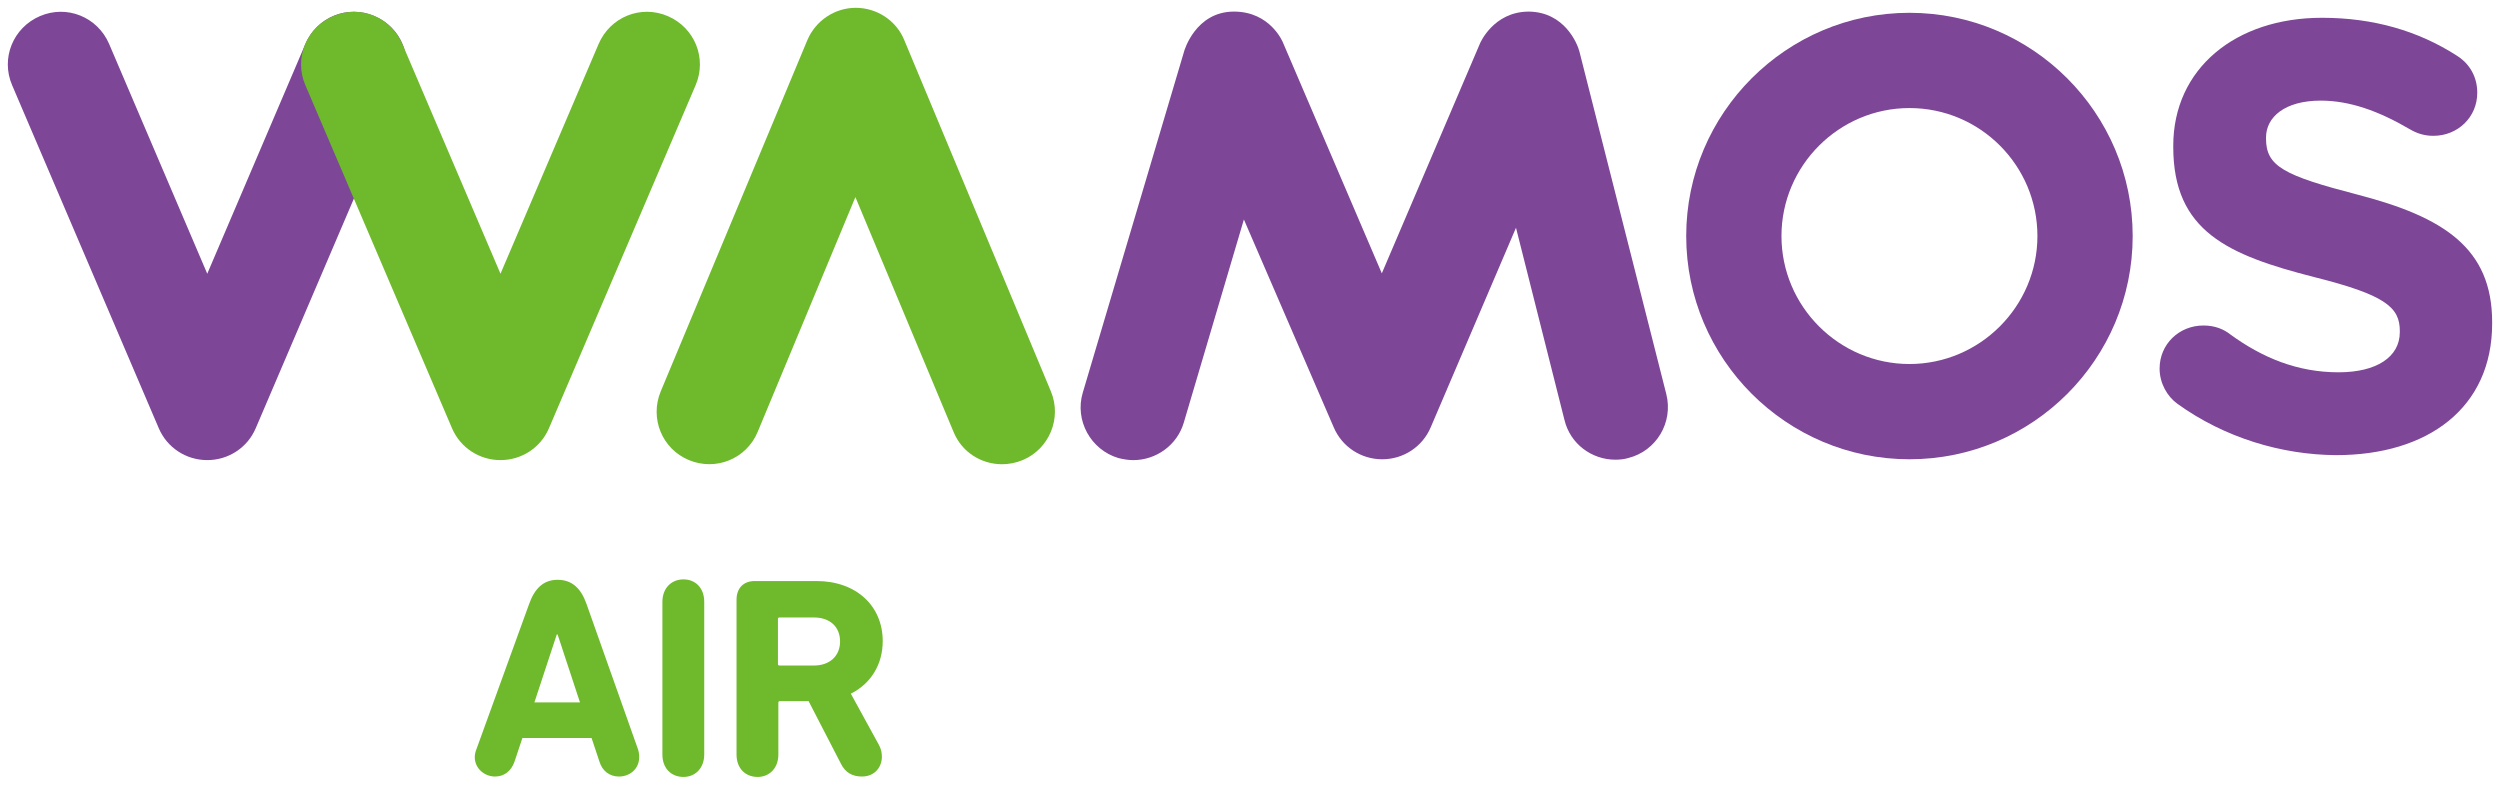
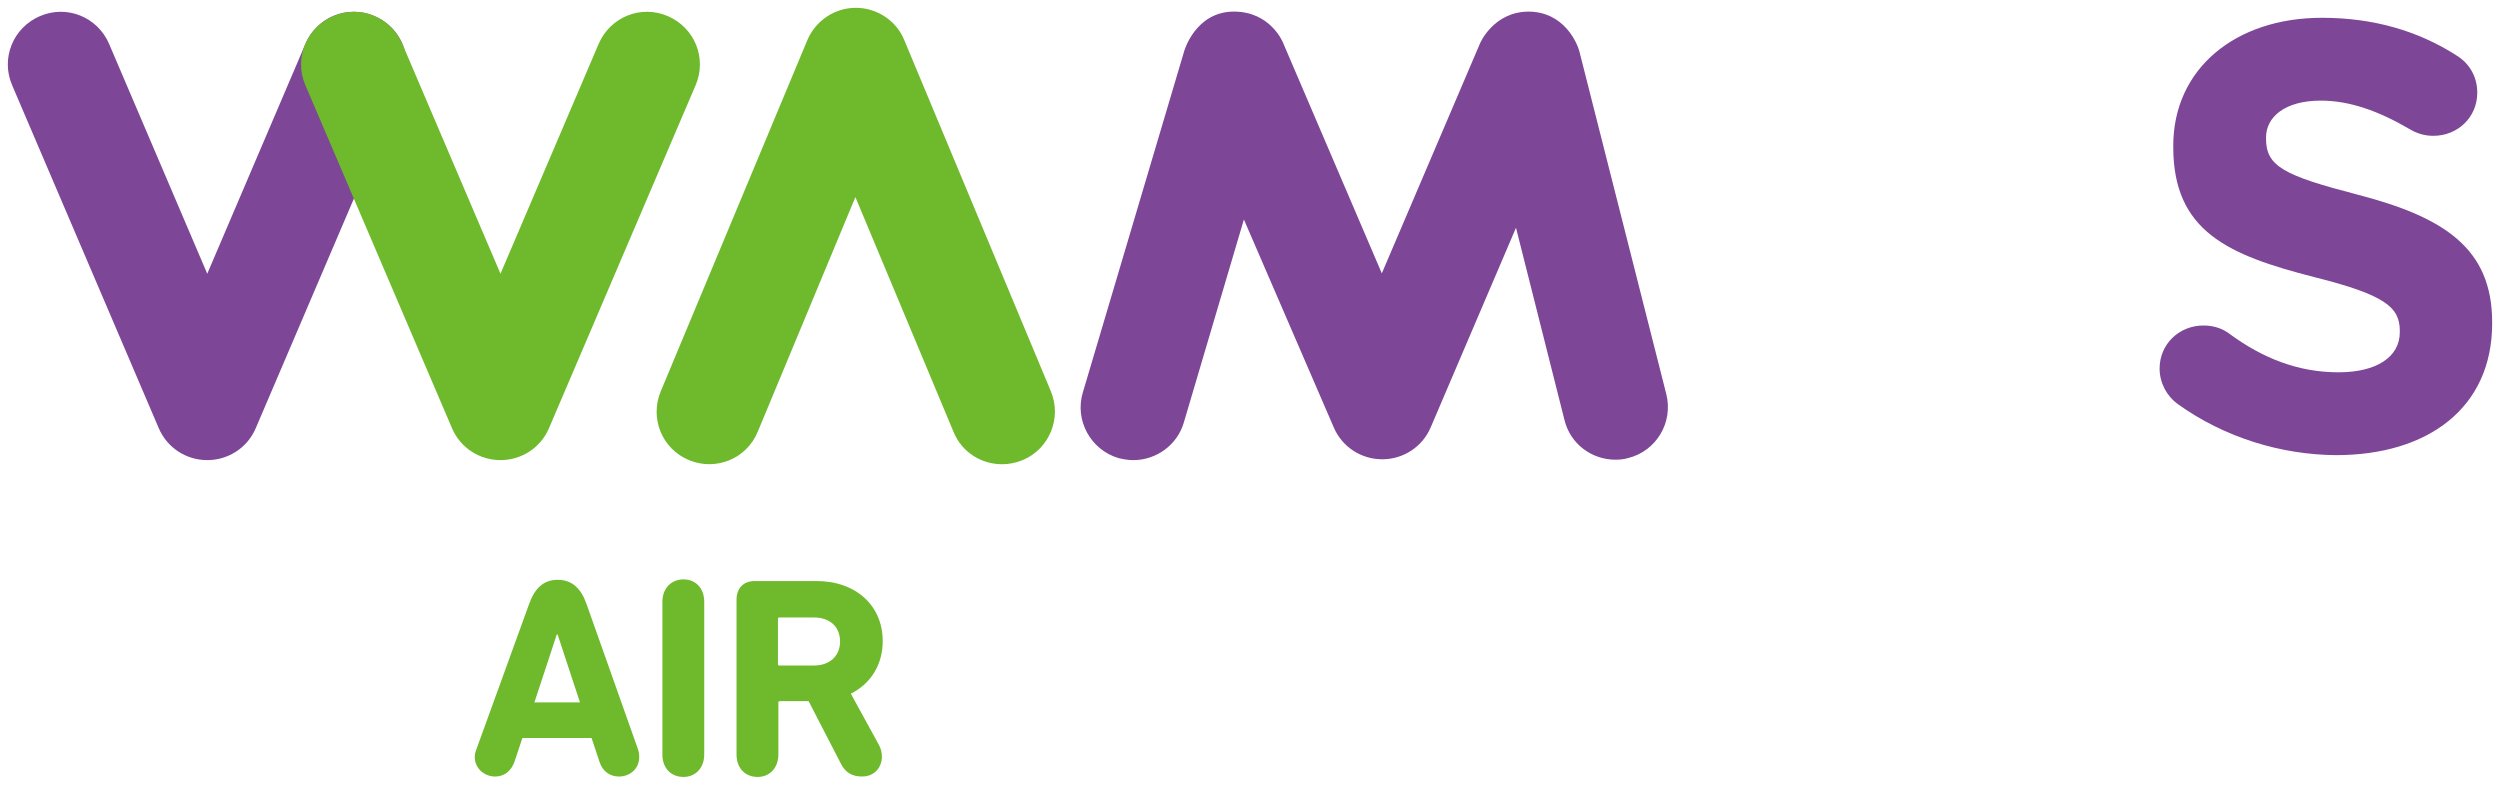
<svg xmlns="http://www.w3.org/2000/svg" xmlns:ns1="http://www.inkscape.org/namespaces/inkscape" xmlns:ns2="http://sodipodi.sourceforge.net/DTD/sodipodi-0.dtd" width="159.71mm" height="50.133mm" viewBox="0 0 159.71 50.133" version="1.1" id="svg867" ns1:version="0.92.0 r15299" ns2:docname="wamos air.svg">
  <defs id="defs861">
	

		
		
		
		
		
		
		
		
		
	</defs>
  <ns2:namedview id="base" pagecolor="#ffffff" bordercolor="#666666" borderopacity="1.0" ns1:pageopacity="0.0" ns1:pageshadow="2" ns1:zoom="0.35" ns1:cx="-370.07563" ns1:cy="775.70716" ns1:document-units="mm" ns1:current-layer="layer1" showgrid="false" fit-margin-top="0" fit-margin-left="0" fit-margin-right="0" fit-margin-bottom="0" ns1:window-width="1280" ns1:window-height="744" ns1:window-x="-4" ns1:window-y="-4" ns1:window-maximized="1" />
  <g ns1:label="Layer 1" ns1:groupmode="layer" id="layer1" transform="translate(-110.389,-303.939)">
    <g id="g940" transform="translate(0.5,-0.5)">
      <path style="fill:#7d4697;stroke-width:0.265" ns1:connector-curvature="0" class="st0" d="m 123.128,333.832 c -1.349,0 -2.566,-0.794 -3.096,-2.037 l -9.366,-21.907 c -0.741,-1.72 0.053,-3.678 1.773,-4.419 1.72,-0.741 3.678,0.053 4.419,1.773 l 6.271,14.684 6.271,-14.684 c 0.741,-1.72 2.699,-2.514 4.419,-1.773 1.72,0.741 2.514,2.699 1.773,4.419 l -9.366,21.907 c -0.529,1.244 -1.746,2.037 -3.096,2.037" id="path871" />
      <path style="fill:#7d4697;stroke-width:0.265" ns1:connector-curvature="0" class="st0" d="m 248.991,330.234 c -0.661,-0.476 -1.138,-1.323 -1.138,-2.249 0,-1.561 1.244,-2.752 2.805,-2.752 0.767,0 1.323,0.265 1.693,0.556 2.064,1.508 4.313,2.434 6.932,2.434 2.434,0 3.916,-0.979 3.916,-2.566 v -0.079 c 0,-1.508 -0.926,-2.302 -5.477,-3.44 -5.477,-1.402 -8.996,-2.91 -8.996,-8.308 v -0.079 c 0,-4.921 3.969,-8.176 9.499,-8.176 3.307,0 6.165,0.847 8.599,2.408 0.661,0.397 1.323,1.191 1.323,2.381 0,1.561 -1.244,2.752 -2.805,2.752 -0.582,0 -1.058,-0.159 -1.508,-0.423 -1.984,-1.164 -3.836,-1.826 -5.689,-1.826 -2.302,0 -3.493,1.058 -3.493,2.355 v 0.079 c 0,1.773 1.164,2.355 5.847,3.572 5.503,1.429 8.599,3.413 8.599,8.149 v 0.079 c 0,5.397 -4.101,8.414 -9.975,8.414 -3.493,-0.026 -7.117,-1.111 -10.134,-3.281" id="path873" />
-       <path style="fill:#7d4697;stroke-width:0.265" ns1:connector-curvature="0" class="st0" d="m 231.872,333.779 c -7.858,0 -14.261,-6.403 -14.261,-14.261 0,-7.858 6.403,-14.261 14.261,-14.261 7.858,0 14.261,6.403 14.261,14.261 0,7.858 -6.376,14.261 -14.261,14.261 m 0,-22.437 c -4.498,0 -8.176,3.678 -8.176,8.176 0,4.498 3.678,8.176 8.176,8.176 4.498,0 8.176,-3.678 8.176,-8.176 0,-4.498 -3.651,-8.176 -8.176,-8.176" id="path875" />
      <path style="fill:#7d4697;stroke-width:0.265" ns1:connector-curvature="0" class="st0" d="m 210.785,307.718 5.556,21.907 c 0.45,1.799 -0.635,3.625 -2.434,4.075 -0.265,0.079 -0.556,0.106 -0.82,0.106 -1.508,0 -2.884,-1.005 -3.254,-2.54 l -3.096,-12.277 -5.45,12.753 c -0.529,1.244 -1.746,2.037 -3.096,2.037 -1.349,0 -2.566,-0.794 -3.096,-2.037 l -5.741,-13.282 -3.836,12.965 c -0.423,1.455 -1.773,2.408 -3.228,2.408 -0.318,0 -0.635,-0.053 -0.953,-0.132 -1.773,-0.529 -2.805,-2.408 -2.275,-4.18 l 6.482,-21.828 c 0,0 0.714,-2.514 3.175,-2.514 2.328,0 3.122,1.958 3.122,1.958 l 6.324,14.764 6.271,-14.684 c 0,0 0.847,-2.037 3.122,-2.037 2.275,0.026 3.096,2.037 3.228,2.54" id="path877" />
      <path style="fill:#6fb92c;stroke-width:0.265" ns1:connector-curvature="0" class="st1" d="m 141.861,333.832 c -1.349,0 -2.566,-0.794 -3.096,-2.037 l -9.366,-21.907 c -0.741,-1.72 0.053,-3.678 1.773,-4.419 1.72,-0.741 3.678,0.053 4.419,1.773 l 6.271,14.684 6.271,-14.684 c 0.741,-1.72 2.699,-2.514 4.419,-1.773 1.72,0.741 2.514,2.699 1.773,4.419 l -9.366,21.907 c -0.529,1.244 -1.746,2.037 -3.096,2.037" id="path879" />
      <path style="fill:#6fb92c;stroke-width:0.265" ns1:connector-curvature="0" class="st1" d="m 173.902,334.096 c -1.323,0 -2.566,-0.767 -3.096,-2.064 l -6.271,-15.002 -6.244,15.002 c -0.714,1.72 -2.672,2.514 -4.392,1.799 -1.72,-0.714 -2.514,-2.672 -1.799,-4.392 l 9.366,-22.437 c 0.529,-1.244 1.746,-2.064 3.096,-2.064 1.349,0 2.593,0.82 3.096,2.064 l 9.366,22.437 c 0.714,1.72 -0.106,3.678 -1.799,4.392 -0.45,0.185 -0.9,0.265 -1.323,0.265" id="path881" />
      <path style="fill:#6fb92c;stroke-width:0.265" ns1:connector-curvature="0" class="st1" d="m 140.326,352.3 3.36,-9.26 c 0.344,-0.979 0.9,-1.561 1.826,-1.561 0.953,0 1.508,0.582 1.852,1.561 l 3.281,9.26 c 0.053,0.159 0.079,0.318 0.079,0.503 0,0.767 -0.609,1.244 -1.296,1.244 -0.582,0 -1.058,-0.344 -1.244,-0.953 l -0.503,-1.508 h -4.419 l -0.503,1.508 c -0.212,0.609 -0.661,0.953 -1.244,0.953 -0.661,0 -1.296,-0.503 -1.296,-1.244 0,-0.185 0.053,-0.37 0.106,-0.503 m 6.615,-2.99 -1.429,-4.339 h -0.053 l -1.429,4.339 z" id="path883" />
      <path style="fill:#6fb92c;stroke-width:0.265" ns1:connector-curvature="0" class="st1" d="m 152.206,342.881 c 0,-0.847 0.556,-1.429 1.349,-1.429 0.767,0 1.323,0.556 1.323,1.429 v 9.763 c 0,0.847 -0.556,1.429 -1.323,1.429 -0.794,0 -1.349,-0.556 -1.349,-1.429 z" id="path885" />
      <path style="fill:#6fb92c;stroke-width:0.265" ns1:connector-curvature="0" class="st1" d="m 163.61,353.226 -2.064,-3.995 h -1.826 c -0.079,0 -0.106,0.026 -0.106,0.106 v 3.307 c 0,0.847 -0.556,1.429 -1.323,1.429 -0.794,0 -1.349,-0.556 -1.349,-1.429 v -9.895 c 0,-0.714 0.423,-1.191 1.164,-1.191 h 3.942 c 2.54,0 4.233,1.587 4.233,3.836 0,1.508 -0.767,2.725 -2.037,3.36 l 1.799,3.281 c 0.132,0.238 0.185,0.503 0.185,0.741 0,0.688 -0.476,1.27 -1.27,1.27 -0.609,0 -1.058,-0.238 -1.349,-0.82 m -0.053,-7.805 c 0,-0.953 -0.661,-1.535 -1.667,-1.535 h -2.196 c -0.079,0 -0.106,0.026 -0.106,0.106 v 2.857 c 0,0.079 0.026,0.106 0.106,0.106 h 2.196 c 1.005,0 1.667,-0.609 1.667,-1.535" id="path887" />
    </g>
  </g>
  <style id="style869" type="text/css">
	.st0{fill:#7D4697;}
	.st1{fill:#6FB92C;}
</style>
</svg>